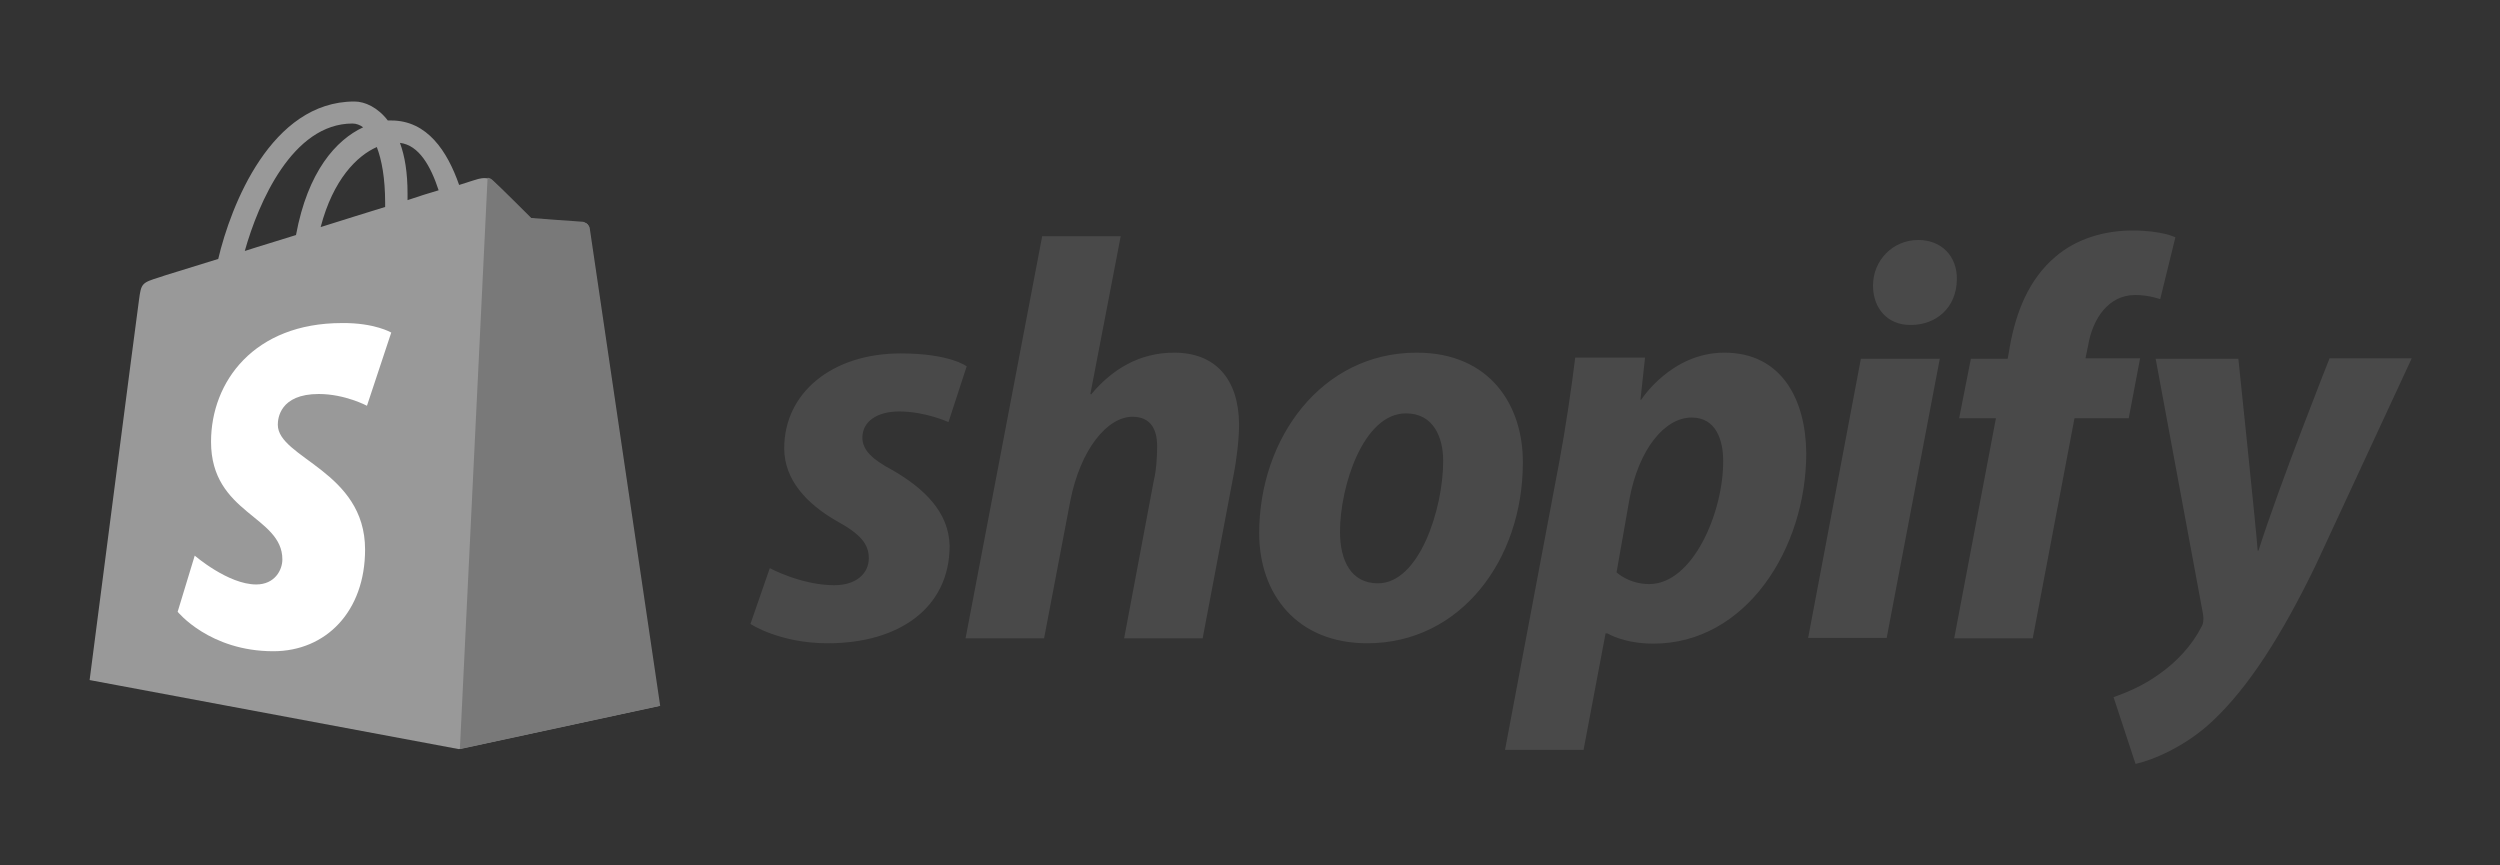
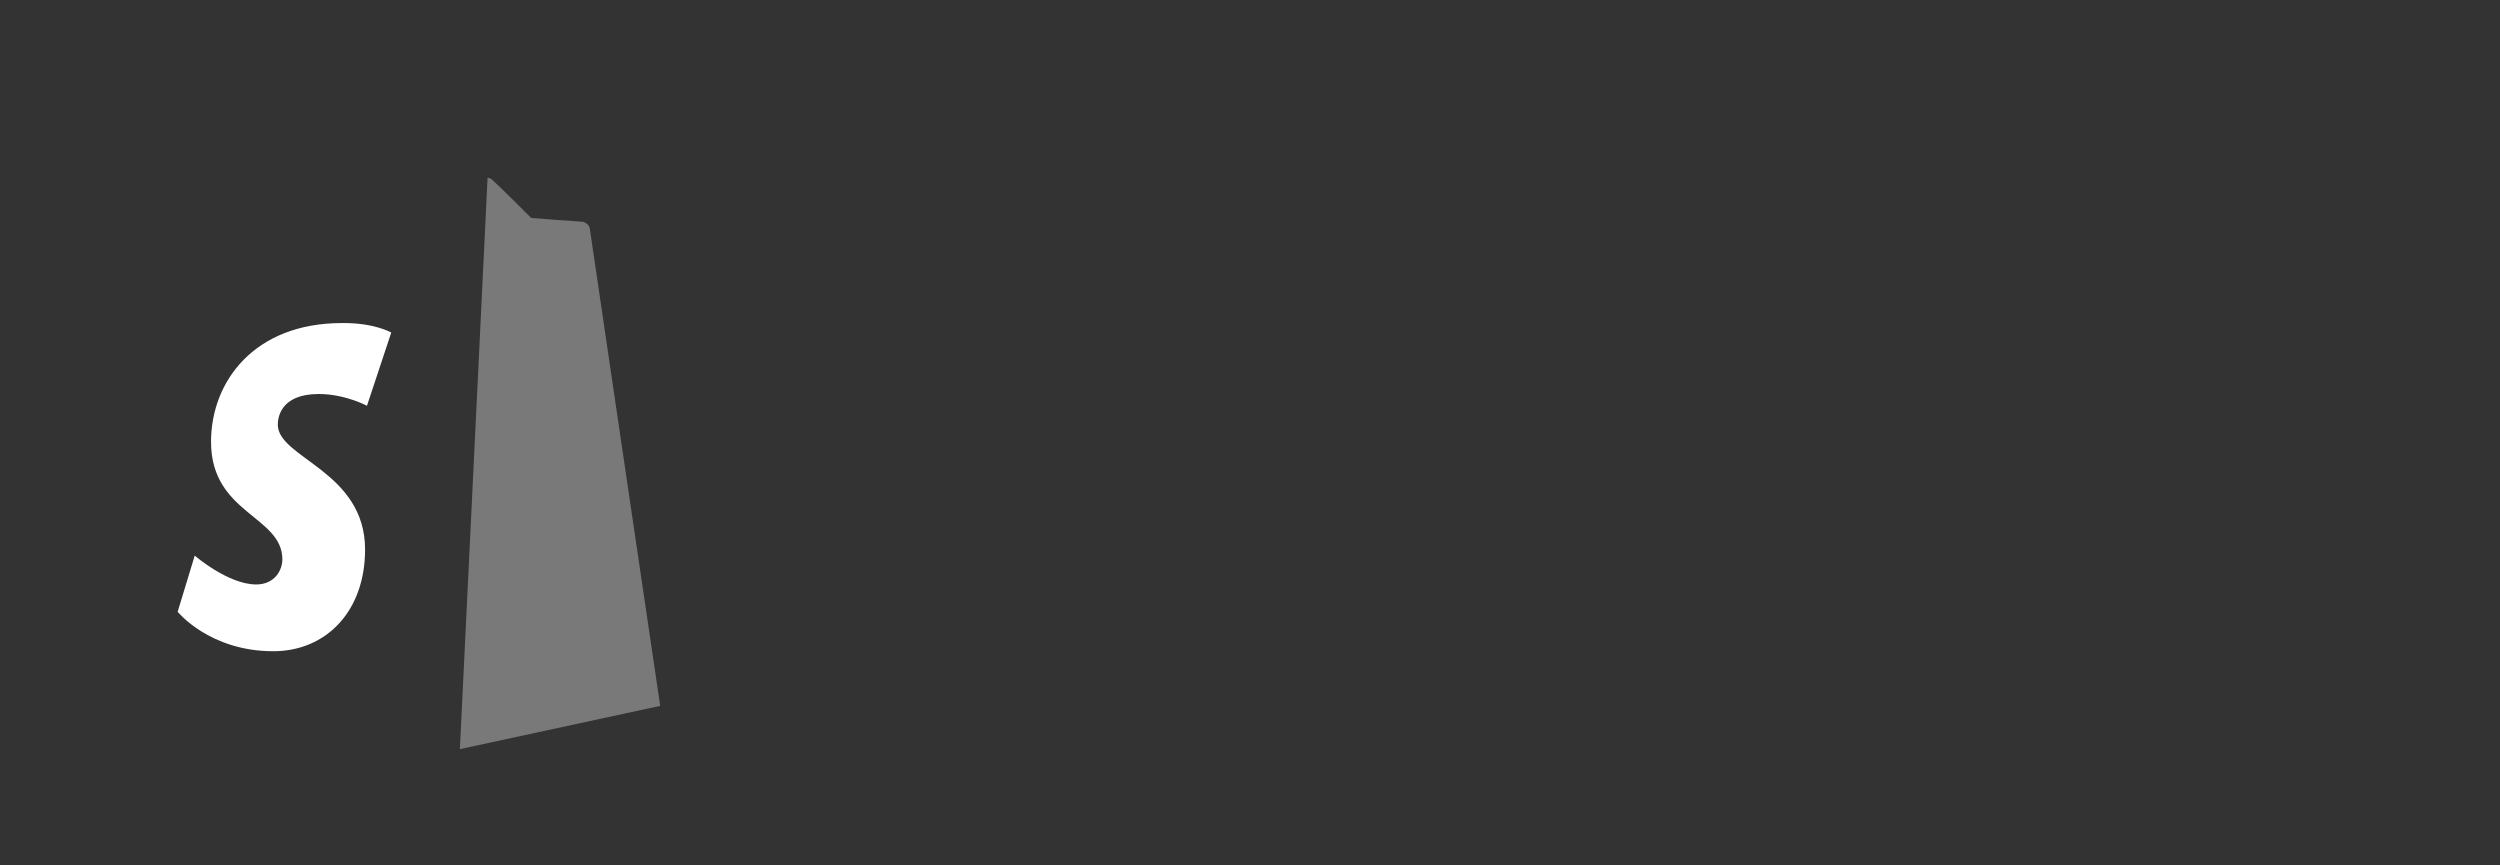
<svg xmlns="http://www.w3.org/2000/svg" width="130" height="45" viewBox="0 0 130 45" fill="none">
  <rect x="0" y="0" width="130" height="45" fill="#333333" stroke="none" />
  <g clip-path="url(#clip0_2085_2452)">
-     <path d="M30.621 11.828C30.602 11.65 30.444 11.571 30.326 11.571C30.207 11.571 27.623 11.374 27.623 11.374C27.623 11.374 25.828 9.579 25.611 9.401C25.413 9.204 25.038 9.263 24.881 9.303C24.861 9.303 24.486 9.421 23.875 9.618C23.263 7.863 22.218 6.265 20.343 6.265H20.166C19.653 5.594 18.982 5.278 18.43 5.278C14.09 5.278 11.999 10.703 11.348 13.465C9.651 13.998 8.448 14.353 8.31 14.412C7.363 14.708 7.343 14.728 7.225 15.616C7.126 16.286 4.66 35.363 4.66 35.363L23.855 38.953L34.271 36.704C34.291 36.665 30.641 12.005 30.621 11.828ZM22.809 9.895C22.336 10.033 21.764 10.21 21.192 10.407V10.052C21.192 8.987 21.054 8.119 20.797 7.429C21.784 7.547 22.395 8.632 22.809 9.895ZM19.594 7.646C19.85 8.316 20.028 9.263 20.028 10.565V10.762C18.962 11.098 17.838 11.433 16.674 11.808C17.325 9.322 18.568 8.099 19.594 7.646ZM18.331 6.423C18.529 6.423 18.726 6.501 18.884 6.62C17.483 7.271 16.003 8.908 15.392 12.222C14.465 12.518 13.577 12.775 12.729 13.051C13.439 10.526 15.214 6.423 18.331 6.423Z" fill="#999999" />
    <path d="M30.326 11.533C30.207 11.533 27.623 11.335 27.623 11.335C27.623 11.335 25.828 9.54 25.611 9.363C25.532 9.284 25.433 9.244 25.354 9.244L23.914 38.954L34.33 36.705C34.33 36.705 30.681 12.006 30.661 11.828C30.582 11.651 30.444 11.572 30.326 11.533Z" fill="#797979" />
    <path d="M20.345 17.293L19.082 21.1C19.082 21.1 17.938 20.488 16.577 20.488C14.545 20.488 14.446 21.771 14.446 22.086C14.446 23.822 18.984 24.493 18.984 28.577C18.984 31.792 16.952 33.864 14.21 33.864C10.895 33.864 9.238 31.812 9.238 31.812L10.126 28.892C10.126 28.892 11.862 30.392 13.322 30.392C14.289 30.392 14.683 29.642 14.683 29.09C14.683 26.821 10.974 26.722 10.974 22.974C10.974 19.837 13.223 16.799 17.78 16.799C19.477 16.78 20.345 17.293 20.345 17.293Z" fill="white" />
-     <path d="M46.421 24.454C45.376 23.902 44.843 23.409 44.843 22.758C44.843 21.929 45.593 21.396 46.757 21.396C48.118 21.396 49.321 21.949 49.321 21.949L50.268 19.049C50.268 19.049 49.4 18.378 46.836 18.378C43.265 18.378 40.779 20.43 40.779 23.31C40.779 24.947 41.943 26.19 43.482 27.078C44.744 27.768 45.178 28.281 45.178 29.031C45.178 29.8 44.547 30.431 43.383 30.431C41.667 30.431 40.029 29.544 40.029 29.544L39.023 32.444C39.023 32.444 40.523 33.45 43.048 33.45C46.717 33.45 49.38 31.635 49.38 28.38C49.341 26.604 48.019 25.381 46.421 24.454ZM61.059 18.338C59.244 18.338 57.824 19.207 56.739 20.509L56.699 20.489L58.277 12.282H54.194L50.209 33.193H54.292L55.654 26.052C56.186 23.349 57.587 21.672 58.889 21.672C59.816 21.672 60.171 22.304 60.171 23.192C60.171 23.744 60.132 24.454 59.994 25.006L58.455 33.193H62.538L64.136 24.75C64.314 23.862 64.432 22.797 64.432 22.067C64.413 19.72 63.209 18.338 61.059 18.338ZM73.665 18.338C68.733 18.338 65.478 22.777 65.478 27.729C65.478 30.885 67.431 33.45 71.1 33.45C75.933 33.45 79.188 29.129 79.188 24.059C79.208 21.12 77.512 18.338 73.665 18.338ZM71.653 30.333C70.252 30.333 69.68 29.149 69.68 27.65C69.68 25.302 70.883 21.495 73.112 21.495C74.552 21.495 75.046 22.758 75.046 23.961C75.046 26.466 73.803 30.333 71.653 30.333ZM89.664 18.338C86.902 18.338 85.343 20.785 85.343 20.785H85.304L85.541 18.595H81.911C81.733 20.075 81.398 22.343 81.082 24.02L78.261 38.993H82.345L83.489 32.937H83.588C83.588 32.937 84.436 33.469 85.975 33.469C90.788 33.469 93.925 28.538 93.925 23.566C93.905 20.805 92.662 18.338 89.664 18.338ZM85.758 30.372C84.692 30.372 84.061 29.761 84.061 29.761L84.732 25.953C85.205 23.389 86.547 21.712 87.967 21.712C89.23 21.712 89.605 22.876 89.605 23.961C89.624 26.604 88.046 30.372 85.758 30.372ZM99.744 12.479C98.442 12.479 97.397 13.525 97.397 14.847C97.397 16.05 98.166 16.898 99.33 16.898H99.37C100.652 16.898 101.737 16.03 101.757 14.531C101.776 13.328 100.967 12.479 99.744 12.479ZM94.023 33.173H98.107L100.869 18.654H96.766M111.285 18.634H108.444L108.582 17.964C108.819 16.563 109.647 15.34 111.028 15.34C111.758 15.34 112.33 15.557 112.33 15.557L113.12 12.341C113.12 12.341 112.429 11.986 110.89 11.986C109.45 11.986 107.99 12.401 106.886 13.348C105.485 14.531 104.834 16.247 104.518 17.983L104.4 18.654H102.486L101.875 21.751H103.788L101.618 33.193H105.702L107.872 21.751H110.693L111.285 18.634ZM121.129 18.654C121.129 18.654 118.564 25.105 117.44 28.636H117.4C117.321 27.492 116.394 18.654 116.394 18.654H112.094L114.56 31.95C114.599 32.246 114.579 32.424 114.461 32.621C113.988 33.548 113.179 34.436 112.232 35.087C111.462 35.639 110.594 36.014 109.904 36.251L111.048 39.723C111.877 39.545 113.613 38.855 115.053 37.494C116.907 35.758 118.643 33.055 120.419 29.386L125.41 18.634H121.129V18.654Z" fill="#494949" />
  </g>
  <defs>
    <clipPath id="clip0_2085_2452">
      <rect width="129" height="45" fill="white" transform="translate(0.789)" />
    </clipPath>
  </defs>
</svg>